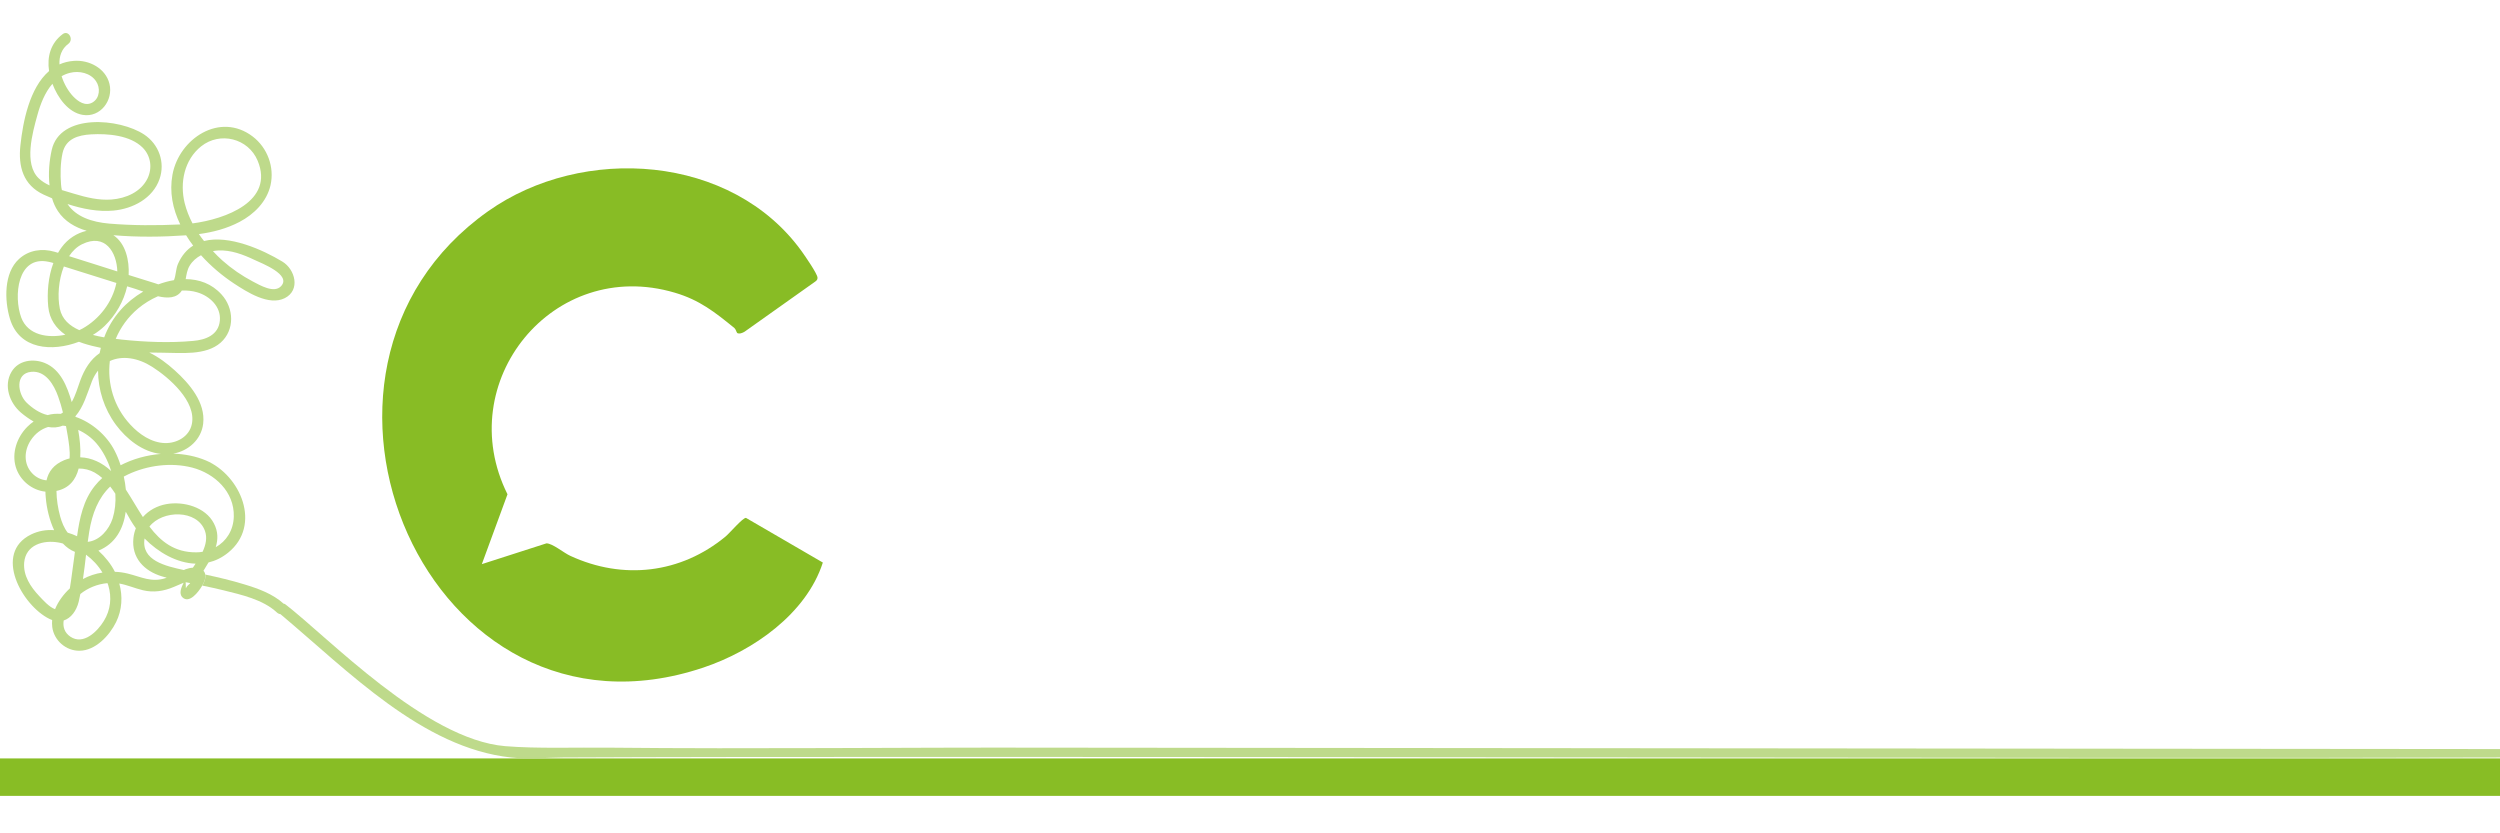
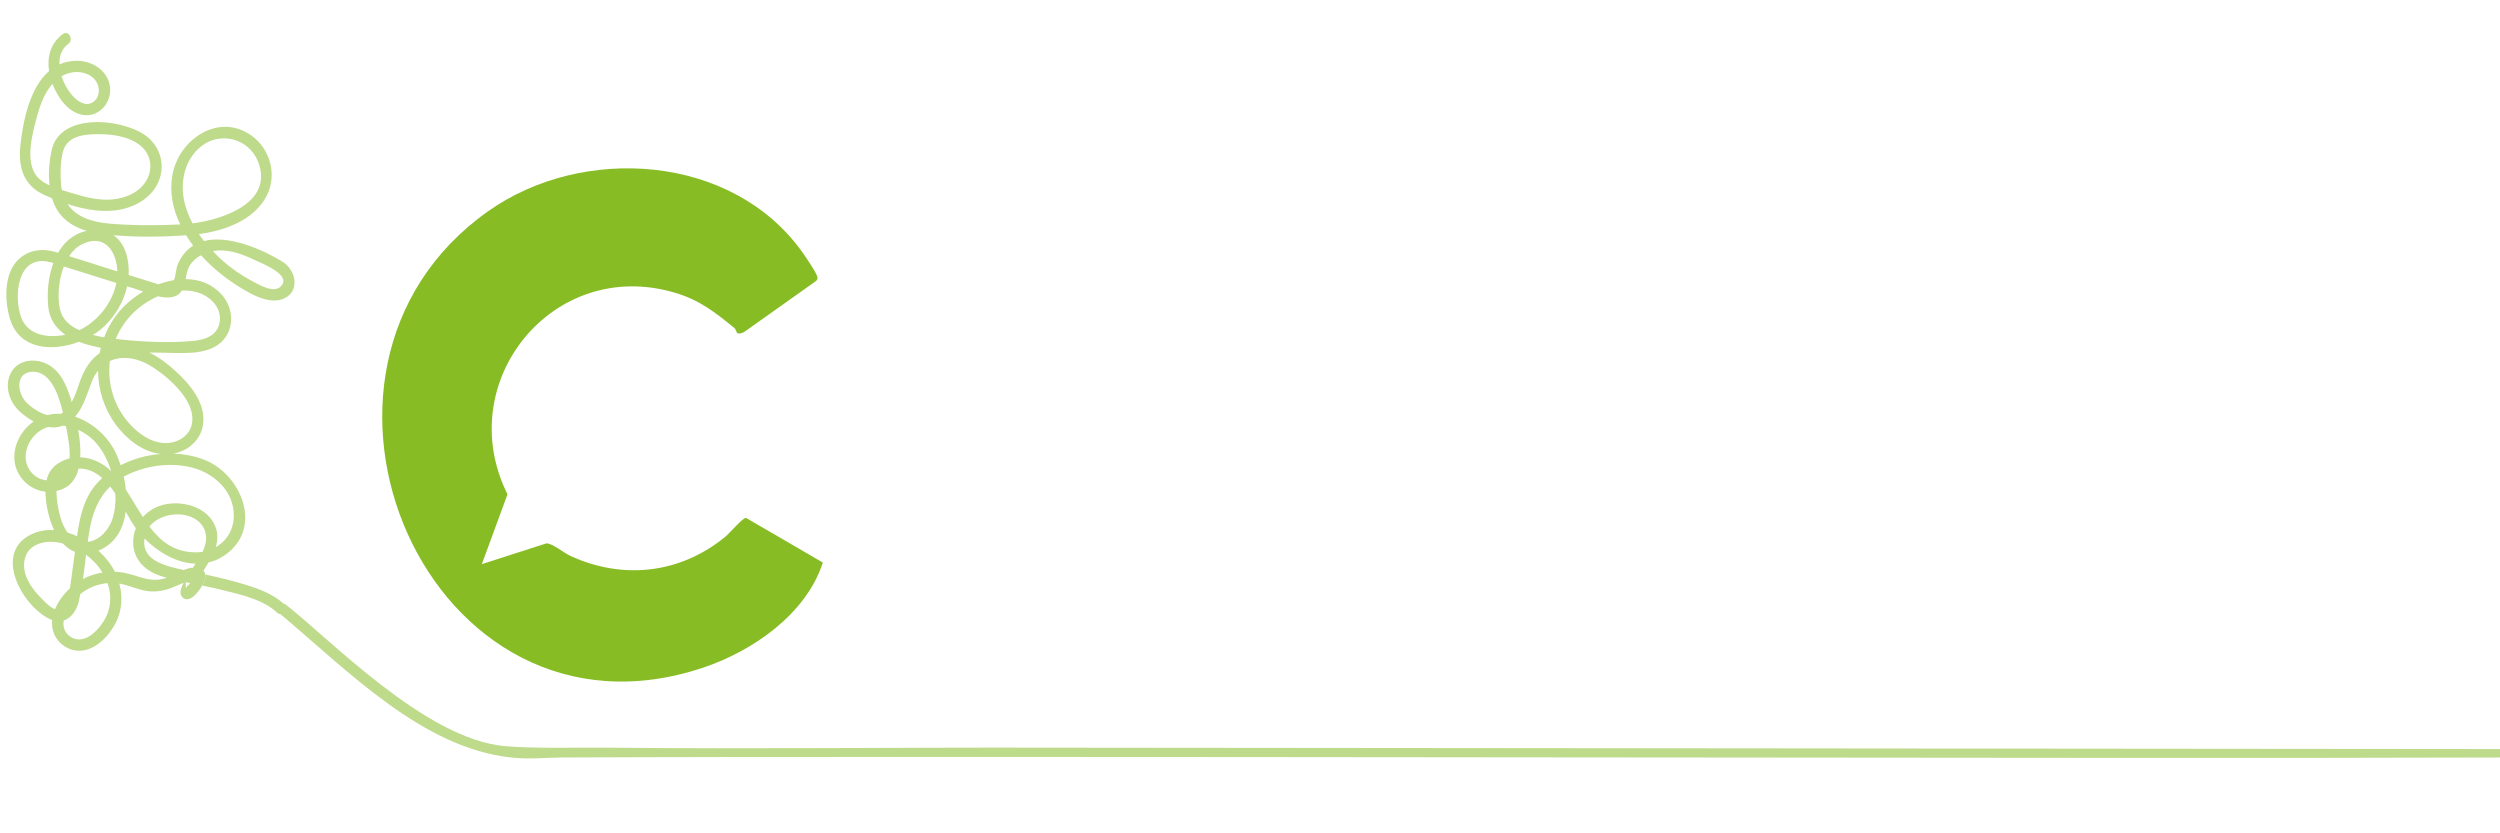
<svg xmlns="http://www.w3.org/2000/svg" id="uuid-b5579fea-35dd-451c-8af8-3e959df650ff" data-name="Comunicación clara" viewBox="0 0 267 89">
  <defs>
    <style>
      .uuid-38d82f36-3473-4d20-bb49-59d1ec4628c8 {
        fill: #beda8b;
      }

      .uuid-8c264ee8-1c5b-45ba-a090-6df43e455582 {
        fill: #88bd25;
      }

      .uuid-67b7cc74-58ad-4b0e-8eb8-3f7011da1120 {
        fill: #88bc25;
      }
    </style>
  </defs>
-   <rect id="uuid-83f589f9-fcb0-482f-b07a-0c12518622af" data-name="linea" class="uuid-8c264ee8-1c5b-45ba-a090-6df43e455582" y="81" width="267" height="4" />
  <g id="uuid-4f016a35-e321-4b63-b05d-2ad12163b93c" data-name="Com clara">
    <path class="uuid-67b7cc74-58ad-4b0e-8eb8-3f7011da1120" d="M78.73,35.55c-.07-.04-.13-.37-.3-.52-2.08-1.69-3.71-2.99-6.36-3.77-13.02-3.86-23.84,9.56-17.87,21.53l-2.74,7.46,6.9-2.22c.65,0,1.84,1.01,2.54,1.33,5.64,2.61,11.8,1.9,16.59-2.06.43-.35,1.84-2.02,2.18-1.99l8.21,4.77c-1.77,5.49-7.46,9.44-12.77,11.22-29.38,9.85-47.13-31.66-22.98-48.74,10.09-7.14,26.04-6.11,33.52,4.32.34.48,1.62,2.32,1.66,2.76.02.21-.09.32-.24.43l-7.54,5.35c-.22.14-.58.28-.81.14Z" />
  </g>
  <g id="uuid-555cdb68-aafe-4d8d-b90c-c5143ddec373" data-name="trazado">
    <path class="uuid-38d82f36-3473-4d20-bb49-59d1ec4628c8" d="M267.25,80v.9c-40.36.16-166.73-.2-207.1,0-1.92.01-3.58.22-5.58,0-9.48-1.03-17.35-9.21-24.62-15.31-.12-.01-.25-.06-.37-.17-1.5-1.4-3.81-1.9-5.73-2.38-.74-.19-1.5-.34-2.25-.5.05-.09.1-.17.13-.24.18-.38.24-.69.19-.94,1.4.3,2.8.63,4.17,1.05,1.49.45,3.04,1.01,4.21,2.07l.12.02c4.58,3.5,14.99,14.48,23.54,15.19,3.39.28,7.62.12,11.12.16,15.57.16,31.16-.04,46.74,0l155.43.15Z" />
    <path class="uuid-38d82f36-3473-4d20-bb49-59d1ec4628c8" d="M30.16,27.94c-2.1-1.27-5.69-2.88-8.37-2.2-.19-.23-.37-.48-.55-.74,1.51-.2,2.99-.59,4.34-1.3,1.56-.82,2.9-2.15,3.31-3.91.44-1.94-.32-4-1.9-5.21-3.49-2.66-7.86.21-8.57,4.07-.34,1.84.02,3.65.83,5.32-2.51.12-5.09.12-7.59-.09-1.85-.16-3.55-.73-4.45-2.09,1.61.53,3.31.85,4.9.7,2.08-.19,4.21-1.3,4.93-3.37.62-1.8-.08-3.71-1.64-4.75-2.62-1.74-9-2.31-9.88,1.66-.25,1.12-.38,2.48-.23,3.77-.44-.2-.84-.45-1.16-.76-1.6-1.54-.66-4.86-.14-6.74.31-1.14.8-2.43,1.61-3.35.56,1.48,1.69,3.07,3.24,3.32,1.88.31,3.28-1.56,2.85-3.32-.41-1.66-2.17-2.57-3.79-2.45-.57.04-1.09.17-1.55.38-.04-.85.22-1.66.95-2.2.61-.46.02-1.5-.6-1.04-1.3.97-1.69,2.43-1.46,3.95-2.09,1.8-2.79,5.42-3.06,7.93-.25,2.27.3,4.25,2.49,5.27.29.13.59.27.89.39.14.49.35.95.62,1.36.73,1.11,1.85,1.75,3.08,2.11-1.05.23-2.02.87-2.66,1.74-.14.19-.28.4-.4.61-.12-.04-.25-.07-.37-.11-1.33-.39-2.75-.19-3.8.77-1.63,1.48-1.56,4.43-.97,6.38.99,3.31,4.52,3.55,7.37,2.46.15.06.31.12.47.17.61.2,1.24.35,1.87.48-.05.19-.09.38-.13.57-.97.66-1.62,1.7-2.07,2.93-.28.76-.5,1.58-.91,2.29-.48-1.66-1.19-3.48-2.87-4.17-1.24-.51-2.83-.3-3.56.94-.87,1.46-.21,3.33,1.01,4.36.4.34.86.67,1.35.95-.23.16-.46.35-.68.57-1.1,1.11-1.68,2.78-1.22,4.3.43,1.41,1.71,2.47,3.16,2.62,0,.21.02.43.04.66.09,1.08.38,2.36.89,3.45-.84-.06-1.68.08-2.46.46-4.07,2-.98,7.58,1.96,9.02.1.05.19.09.29.12-.02.25-.02.49.01.74.18,1.43,1.46,2.56,2.91,2.54,1.71-.01,3.21-1.63,3.91-3.06.64-1.3.72-2.76.34-4.12.86.15,1.65.51,2.53.72,1.14.27,2.21.1,3.28-.35.35-.15.71-.3,1.06-.45-.23.47-.54,1.13-.13,1.55.72.72,1.71-.54,2.12-1.25.05-.09.1-.17.13-.24.18-.38.24-.69.19-.94-.02-.16-.09-.29-.19-.4.18-.29.37-.59.54-.89.72-.17,1.42-.5,2.09-1.04,3.63-2.93,1.34-8.28-2.36-9.85-1.07-.45-2.26-.69-3.5-.73,1.62-.29,3-1.5,3.2-3.2.27-2.26-1.47-4.28-3.02-5.68-.83-.75-1.74-1.44-2.74-1.92.49.01.97.02,1.45.02,1.95.01,4.58.32,6.17-1.07,1.54-1.36,1.43-3.7.1-5.15-1.05-1.16-2.41-1.63-3.83-1.64.09-.5.16-1,.43-1.44.29-.48.72-.85,1.21-1.11,1.07,1.19,2.3,2.21,3.51,3.01,1.36.89,3.73,2.44,5.44,1.57,1.69-.86,1.11-3.07-.26-3.9ZM7.47,7.78c.99-.25,2.2.01,2.79.9.47.69.41,1.78-.36,2.25-.78.47-1.57-.09-2.1-.65-.5-.53-.96-1.31-1.22-2.14.27-.16.57-.28.89-.36ZM6.52,19.71c-.09-1.07-.07-2.32.16-3.36.34-1.53,1.65-1.92,3.05-2,1.77-.1,4.18.09,5.51,1.42.87.88,1.05,2.17.52,3.28-.71,1.46-2.31,2.14-3.86,2.26-1.36.1-2.7-.23-3.99-.62-.4-.12-.85-.25-1.3-.39-.05-.18-.07-.38-.09-.59ZM21.48,15.63c2.02-1.61,5.04-.86,6.04,1.54,1.8,4.33-3.44,6.23-6.96,6.69-.36-.69-.65-1.42-.84-2.18-.53-2.16-.05-4.6,1.76-6.05ZM8.77,26.08c2.45-1.2,3.7.84,3.76,2.91-1.72-.54-3.43-1.1-5.15-1.63.36-.55.82-1,1.39-1.28ZM8.47,35.26c-1.04-.46-1.85-1.17-2.08-2.29-.26-1.28-.15-3.04.43-4.51.03.01.07.02.1.03,1.84.58,3.67,1.15,5.51,1.73-.42,2.04-1.81,3.86-3.62,4.87-.11.06-.22.12-.34.17ZM2.27,33.92c-.83-2.24-.44-6.68,2.92-5.96.17.03.34.08.51.13-.55,1.47-.69,3.18-.55,4.65.13,1.36.84,2.33,1.83,3.01-1.86.39-4,.06-4.71-1.83ZM9.92,35.77c.47-.28.89-.61,1.25-.95,1.18-1.15,2.05-2.63,2.41-4.24.29.09.58.18.87.27.25.08.54.18.85.29-.94.55-1.77,1.23-2.41,1.96-.78.88-1.37,1.87-1.76,2.93-.4-.07-.81-.15-1.21-.26ZM9.79,40.79c.18-.47.41-.87.68-1.21.01,2.04.64,4.07,1.91,5.79,1.14,1.53,2.85,2.9,4.8,3.11-1.5.12-2.99.53-4.3,1.21-.18-.57-.4-1.1-.64-1.56-.83-1.62-2.42-3.01-4.17-3.61-.01-.02-.01-.04-.02-.06,0,0,.01,0,0,0,.88-1.01,1.25-2.4,1.74-3.66ZM12.03,55.37c-.39,1.2-1.39,2.37-2.66,2.5.05-.36.1-.73.16-1.09.32-1.95.96-3.59,2.24-4.82.2.25.37.5.55.77.06.93-.04,1.83-.29,2.64ZM9.19,59.24c.7.52,1.31,1.17,1.75,1.91-.73.11-1.43.34-2.08.69.13-.86.23-1.73.33-2.6ZM8.35,45.91c.74.33,1.42.83,1.94,1.43.69.8,1.23,1.84,1.58,2.96h-.01c-.91-.86-2.08-1.43-3.29-1.46.06-.94-.05-1.97-.22-2.93ZM2.83,42.99c-.95-.94-1.25-3.1.5-3.28,1.55-.15,2.44,1.4,2.88,2.64.2.55.37,1.12.51,1.7-.08.07-.16.12-.25.15-.47-.03-.93,0-1.38.13-.84-.18-1.67-.76-2.26-1.34ZM3.42,50.53c-.92-.99-.85-2.42-.14-3.5.49-.75,1.14-1.21,1.86-1.43.51.1,1.04.07,1.55-.14.12,0,.24.02.36.05.06.33.12.67.18,1.01.12.75.27,1.63.2,2.44-.19.05-.39.11-.58.19-1.12.47-1.67,1.22-1.88,2.15-.56-.05-1.13-.31-1.55-.77ZM6.43,55.17c-.24-.86-.39-1.83-.4-2.74,1.37-.28,2.07-1.21,2.37-2.39.59-.01,1.2.14,1.71.43.29.17.56.36.81.58-.29.26-.56.55-.8.85-1.22,1.52-1.62,3.45-1.89,5.37-.33-.16-.66-.28-1-.38-.39-.5-.63-1.12-.8-1.72ZM4.19,63.66c-.92-.97-1.72-2.18-1.61-3.57.17-1.91,2.05-2.44,3.67-2.15.16.03.32.06.47.11.37.39.79.7,1.28.89-.02.16-.04.32-.06.47-.17,1.14-.29,2.29-.48,3.43-.65.6-1.24,1.38-1.58,2.22-.64-.23-1.29-.98-1.69-1.4ZM11.09,66.32c-.69,1.13-2.19,2.61-3.57,1.68-.65-.44-.82-1.07-.72-1.73.79-.25,1.36-1.04,1.6-1.99.07-.28.13-.56.18-.84.82-.66,1.85-1.07,2.9-1.16.03.07.06.15.08.22.4,1.3.25,2.66-.47,3.82ZM17.69,61.74c-1.51.5-2.61-.13-4.04-.48-.45-.11-.92-.18-1.38-.19-.4-.8-1.02-1.59-1.76-2.26,1.82-.74,2.67-2.34,2.92-4.16.33.61.67,1.2,1.06,1.74.01,0,.01.02.02.03-.13.32-.22.67-.26,1.04-.23,2.11,1.14,3.53,3.06,4.1.17.05.33.09.5.14-.04,0-.08.03-.12.04ZM21.64,58.93c-.22.04-.44.06-.67.06-2.34.02-3.81-1.17-5.01-2.75,1.38-1.78,5.1-1.85,5.93.46.26.73.09,1.49-.25,2.23ZM19.89,62.76c-.04.08-.04.04-.04.04,0-.24-.02-.44-.02-.62.15.03.31.06.47.09v.03c-.15.15-.35.31-.41.46ZM20.6,60.63c-.25.01-.5.07-.76.16-.07.03-.14.05-.2.09-1.94-.42-4.59-1.01-4.2-3.37,1.46,1.49,3.45,2.63,5.45,2.69-.1.15-.2.29-.29.43ZM20.53,49.94c2.41.63,4.51,2.59,4.44,5.23-.04,1.47-.8,2.64-1.93,3.27.25-.81.27-1.66-.2-2.55-.9-1.74-3.25-2.38-5.07-2.05-1,.18-1.88.67-2.51,1.38-.63-.96-1.2-1.99-1.82-2.93-.04-.47-.12-.94-.22-1.39.14-.08.28-.15.43-.22,2.09-.99,4.63-1.32,6.88-.74ZM16.26,39.18c1.79,1.14,4.73,3.69,4.23,6.11-.27,1.33-1.59,2.06-2.87,2.03-1.45-.04-2.75-.94-3.7-1.97-1.77-1.9-2.47-4.39-2.19-6.79,1.33-.62,3.01-.35,4.53.62ZM21.06,31.22c1.33.39,2.56,1.53,2.42,3.02-.14,1.55-1.53,2.06-2.86,2.17-2.49.23-5.14.12-7.61-.14-.2-.02-.42-.05-.65-.08.51-1.22,1.32-2.35,2.4-3.25.61-.51,1.33-.96,2.11-1.3,1.02.24,2.02.23,2.55-.61.55-.02,1.11.03,1.64.19ZM19.01,28.18c-.24.55-.22,1.25-.43,1.74-.56.09-1.12.25-1.67.45-.11-.04-.22-.08-.32-.11-.95-.3-1.9-.59-2.85-.89.08-1.53-.3-3.36-1.63-4.25,2.56.22,5.23.19,7.77.01.22.38.48.74.75,1.1-.66.41-1.22,1.04-1.62,1.95ZM30.02,30.56c-.74.8-2.24-.09-3.01-.49-1.17-.62-2.27-1.37-3.26-2.25-.35-.32-.7-.65-1.01-1,.2-.04.4-.06.59-.07,1.33-.06,2.63.43,3.81.99.83.39,4.01,1.6,2.88,2.82Z" />
  </g>
</svg>